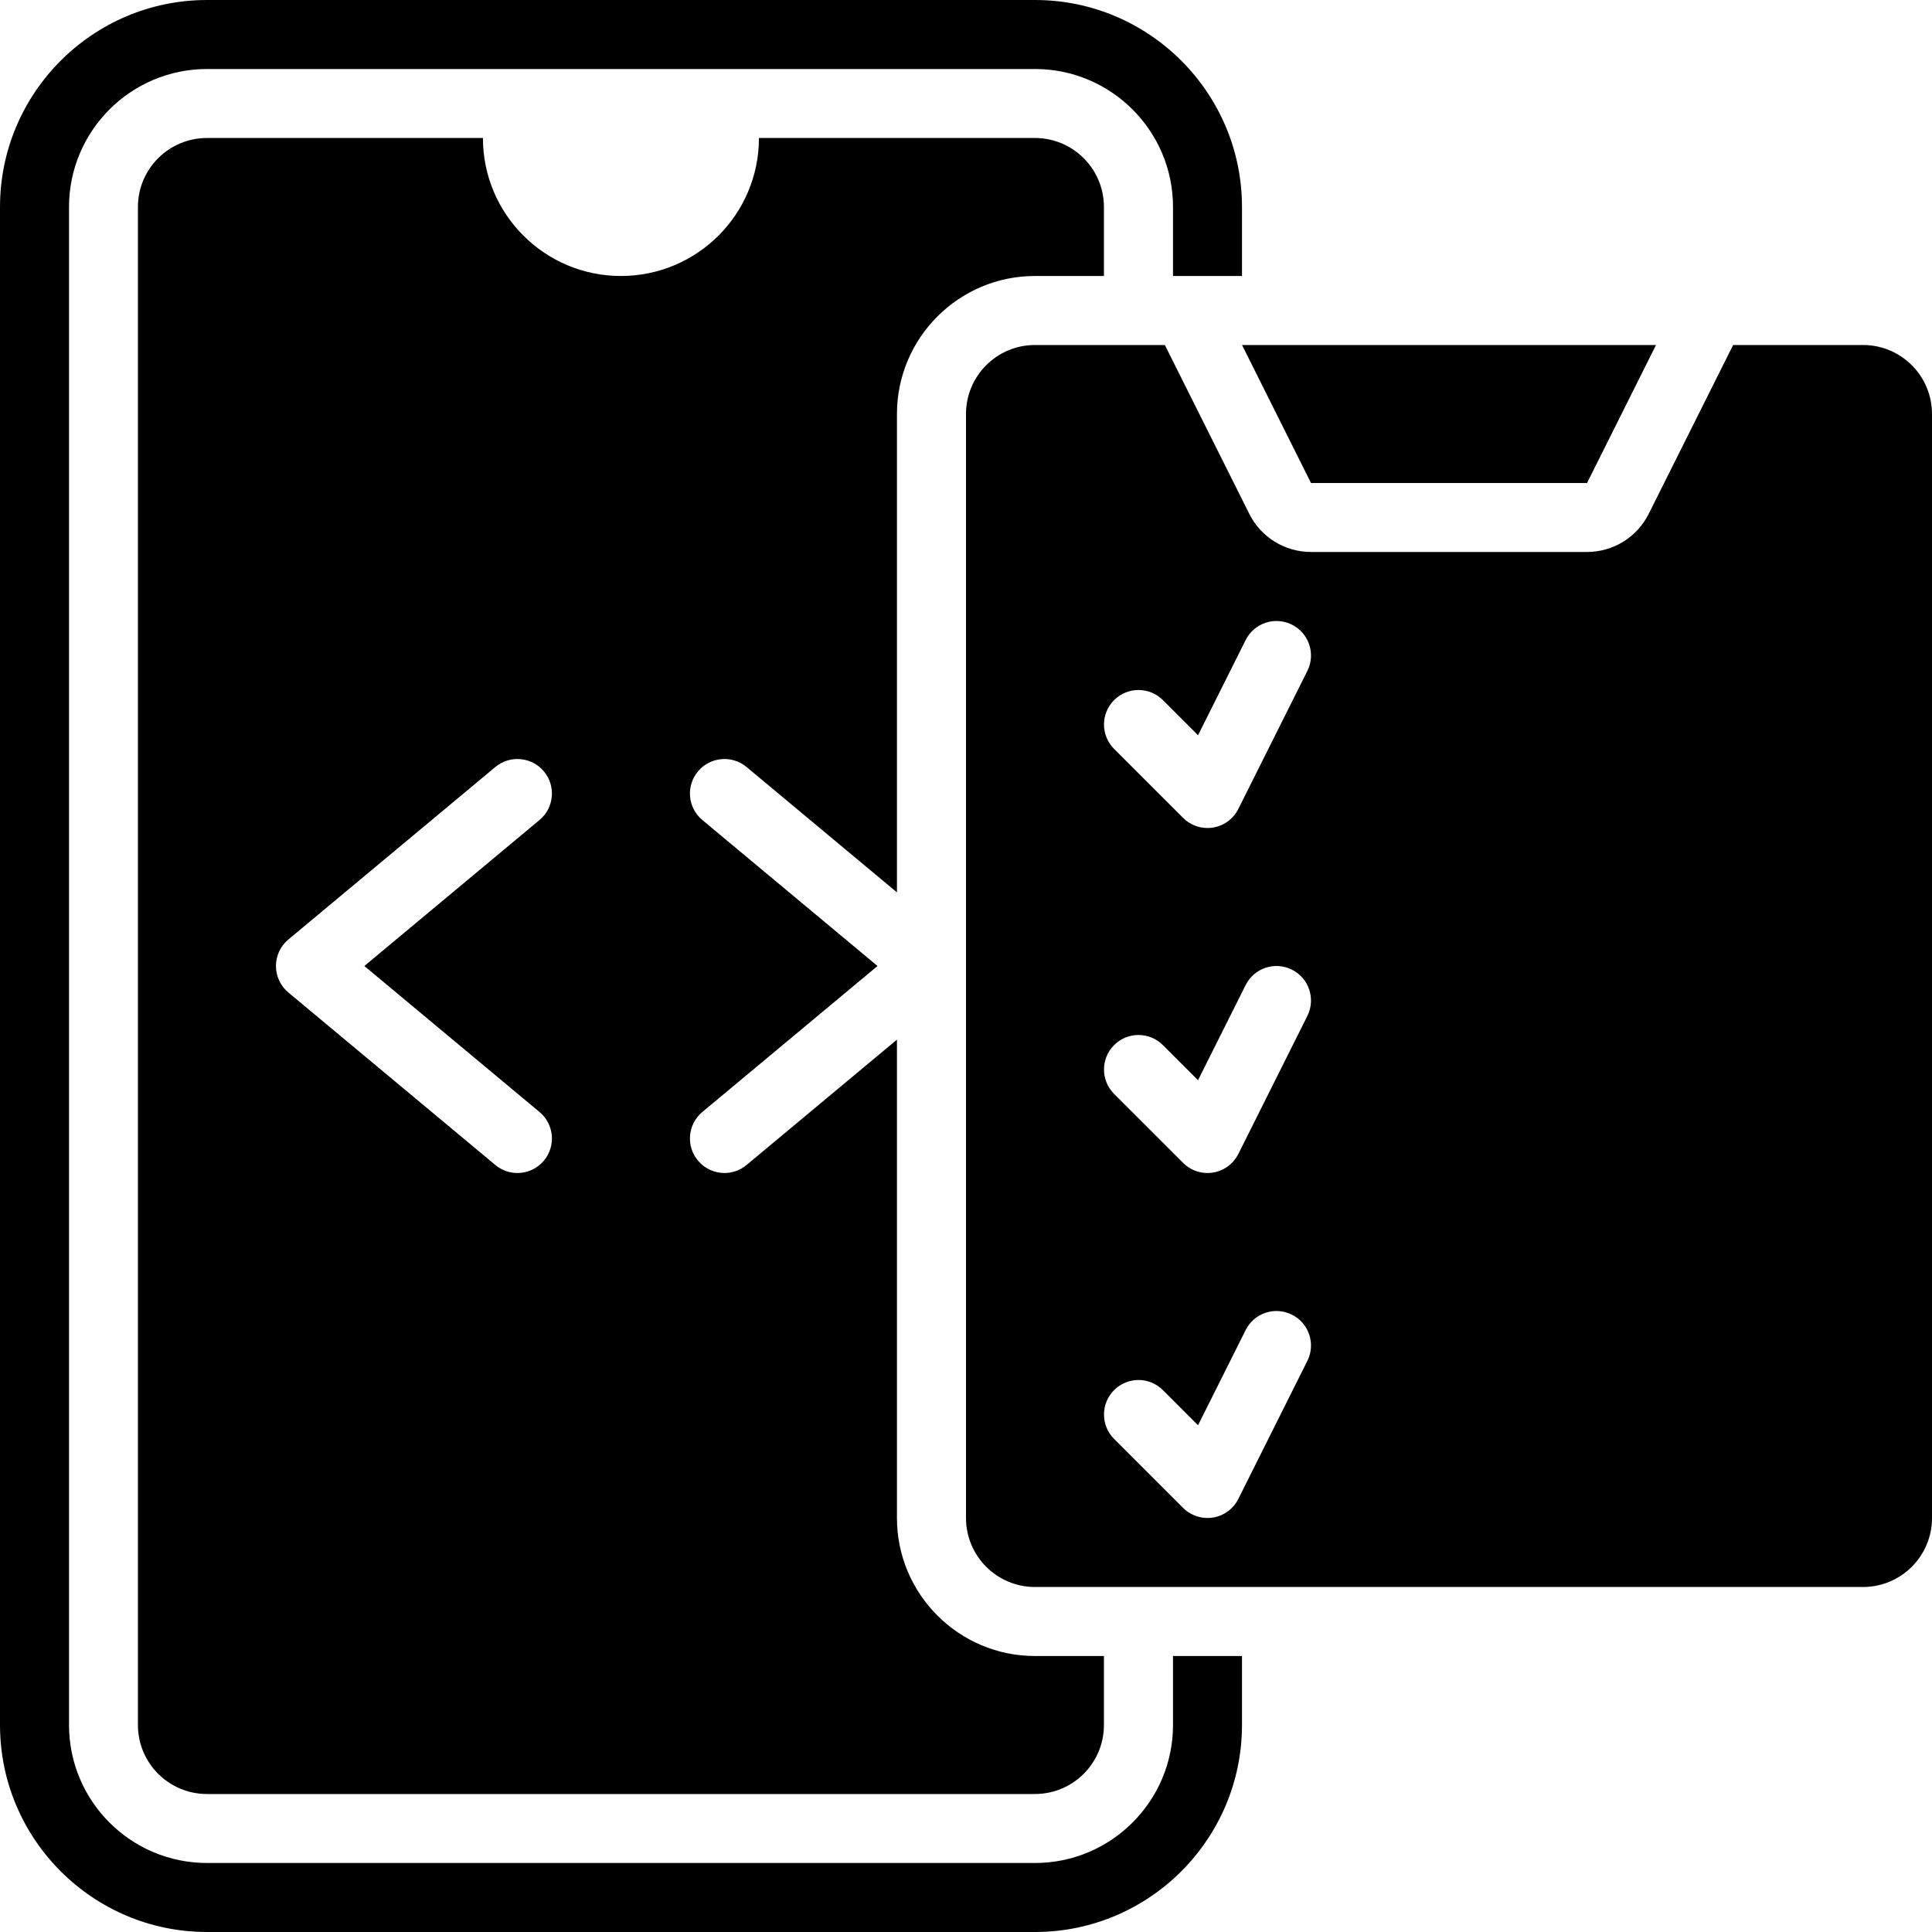
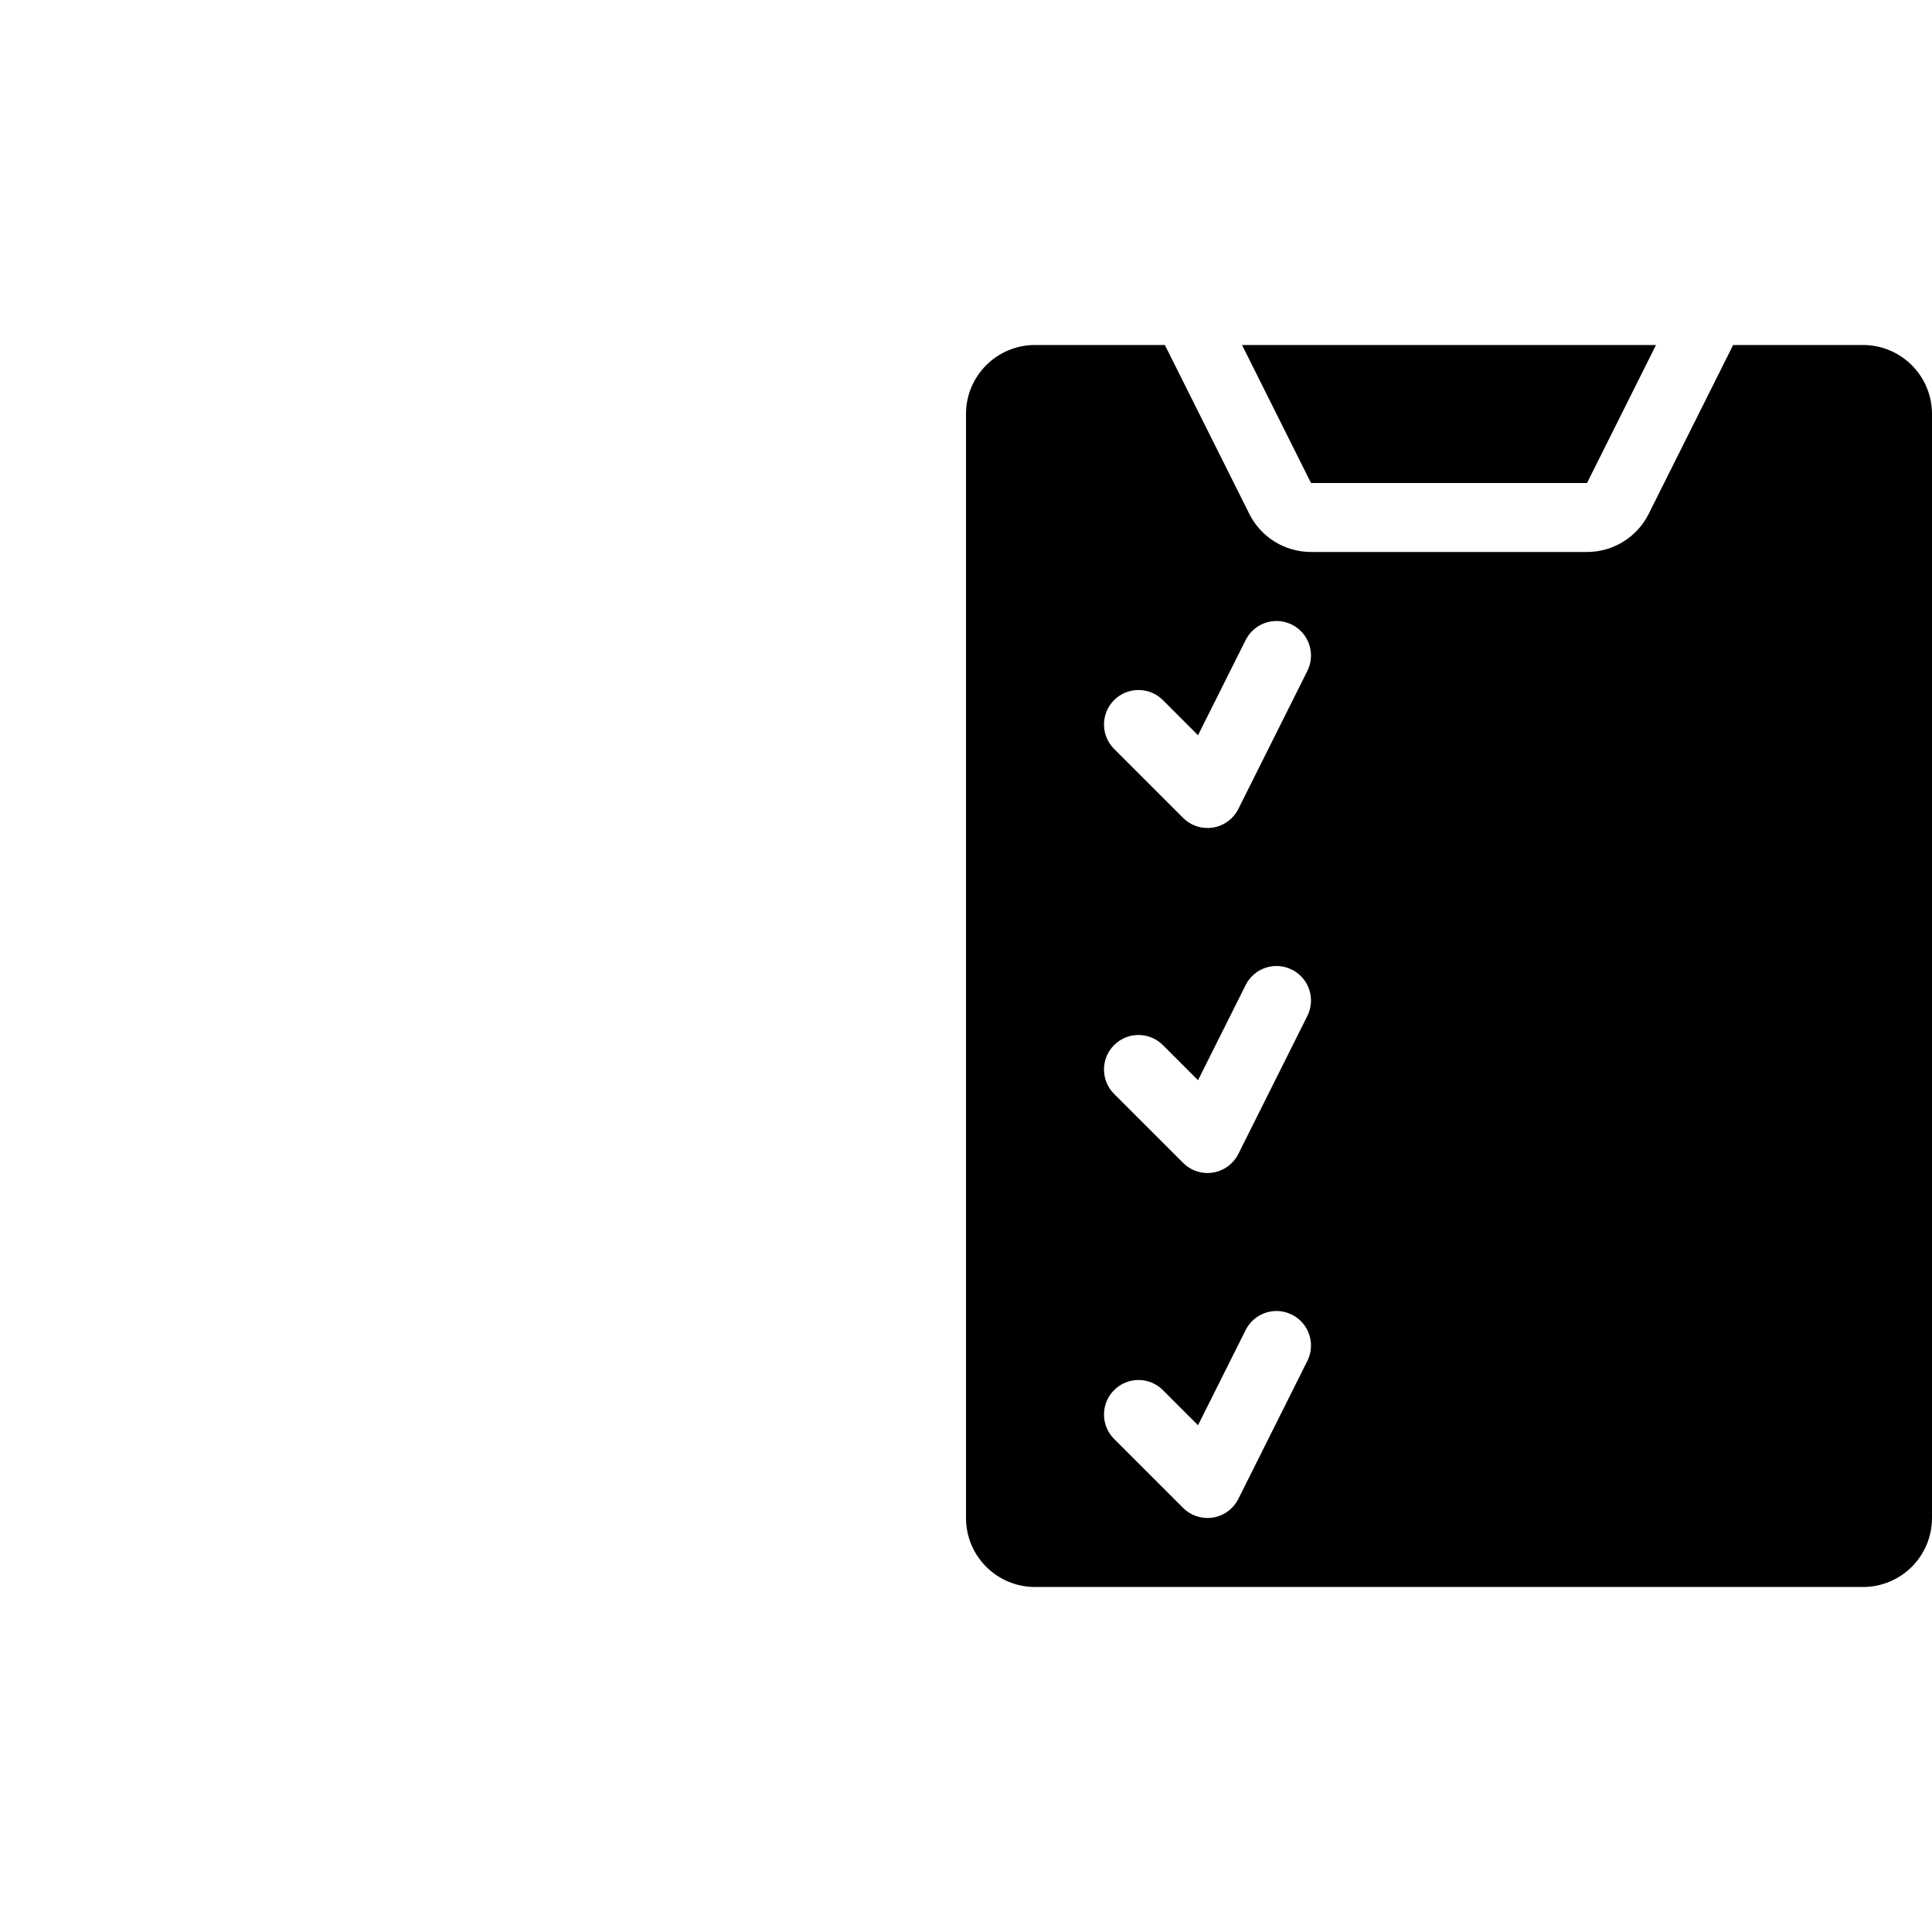
<svg xmlns="http://www.w3.org/2000/svg" width="54" height="54" viewBox="0 0 54 54" fill="none">
  <g clip-path="url(#clip0_1446_7398)">
-     <path d="M32.786 46.286V48.214C32.786 50.342 31.056 52.071 28.929 52.071H5.786C3.658 52.071 1.929 50.342 1.929 48.214V5.786C1.929 3.658 3.658 1.929 5.786 1.929H28.929C31.056 1.929 32.786 3.658 32.786 5.786V7.714H34.714V5.786C34.714 2.595 32.119 0 28.929 0H5.786C2.595 0 0 2.595 0 5.786V48.214C0 51.405 2.595 54 5.786 54H28.929C32.119 54 34.714 51.405 34.714 48.214V46.286H32.786Z" fill="black" />
    <path d="M34.715 9.643H46.286L44.358 13.5H36.643L34.715 9.643Z" fill="black" />
-     <path d="M28.927 46.286C26.8 46.286 25.07 44.556 25.07 42.429V29.058L20.866 32.562C20.685 32.712 20.466 32.786 20.248 32.786C19.973 32.786 19.698 32.667 19.508 32.439C19.167 32.031 19.221 31.422 19.63 31.081L24.527 27L19.63 22.919C19.221 22.578 19.167 21.97 19.508 21.561C19.849 21.152 20.459 21.098 20.866 21.438L25.07 24.942V11.572C25.07 9.444 26.8 7.714 28.927 7.714H30.855V5.786C30.855 4.721 29.992 3.857 28.927 3.857H21.213C21.213 5.987 19.486 7.714 17.355 7.714C15.225 7.714 13.498 5.987 13.498 3.857H5.784C4.719 3.857 3.855 4.721 3.855 5.786V48.214C3.855 49.279 4.719 50.143 5.784 50.143H28.927C29.992 50.143 30.855 49.279 30.855 48.214V46.286H28.927ZM15.08 31.081C15.489 31.422 15.544 32.031 15.203 32.439C15.013 32.667 14.738 32.786 14.463 32.786C14.244 32.786 14.026 32.712 13.845 32.562L8.059 27.74C7.839 27.558 7.713 27.286 7.713 27C7.713 26.714 7.839 26.443 8.059 26.26L13.845 21.438C14.252 21.098 14.862 21.152 15.203 21.561C15.544 21.97 15.489 22.578 15.08 22.919L10.184 27L15.08 31.081Z" fill="black" />
    <path d="M52.071 9.643H48.442L46.082 14.362C45.756 15.016 45.088 15.428 44.357 15.428H36.643C35.912 15.428 35.244 15.016 34.918 14.362L32.558 9.643H28.929C27.863 9.643 27 10.506 27 11.571V42.428C27 43.494 27.863 44.357 28.929 44.357H52.071C53.137 44.357 54 43.494 54 42.428V11.571C54 10.506 53.137 9.643 52.071 9.643ZM36.541 38.038L34.612 41.895C34.474 42.172 34.21 42.366 33.904 42.416C33.852 42.425 33.8 42.428 33.75 42.428C33.496 42.428 33.25 42.329 33.068 42.146L31.139 40.218C30.763 39.841 30.763 39.231 31.139 38.854C31.516 38.477 32.126 38.477 32.503 38.854L33.485 39.836L34.816 37.176C35.055 36.699 35.632 36.507 36.109 36.745C36.586 36.983 36.779 37.562 36.541 38.038ZM36.541 28.395L34.612 32.253C34.474 32.529 34.21 32.724 33.904 32.773C33.852 32.782 33.8 32.786 33.75 32.786C33.496 32.786 33.25 32.686 33.068 32.503L31.139 30.575C30.763 30.198 30.763 29.588 31.139 29.211C31.516 28.834 32.126 28.834 32.503 29.211L33.485 30.193L34.816 27.533C35.055 27.056 35.632 26.864 36.109 27.102C36.586 27.34 36.779 27.919 36.541 28.395ZM36.541 18.753L34.612 22.61C34.474 22.887 34.21 23.081 33.904 23.131C33.852 23.139 33.8 23.143 33.75 23.143C33.496 23.143 33.25 23.043 33.068 22.86L31.139 20.932C30.763 20.555 30.763 19.945 31.139 19.568C31.516 19.192 32.126 19.192 32.503 19.568L33.485 20.55L34.816 17.89C35.055 17.414 35.632 17.221 36.109 17.459C36.586 17.697 36.779 18.276 36.541 18.753Z" fill="black" />
  </g>
  <defs>
    <clipPath id="clip0_1446_7398">
      <rect width="54" height="54" fill="white" />
    </clipPath>
  </defs>
</svg>